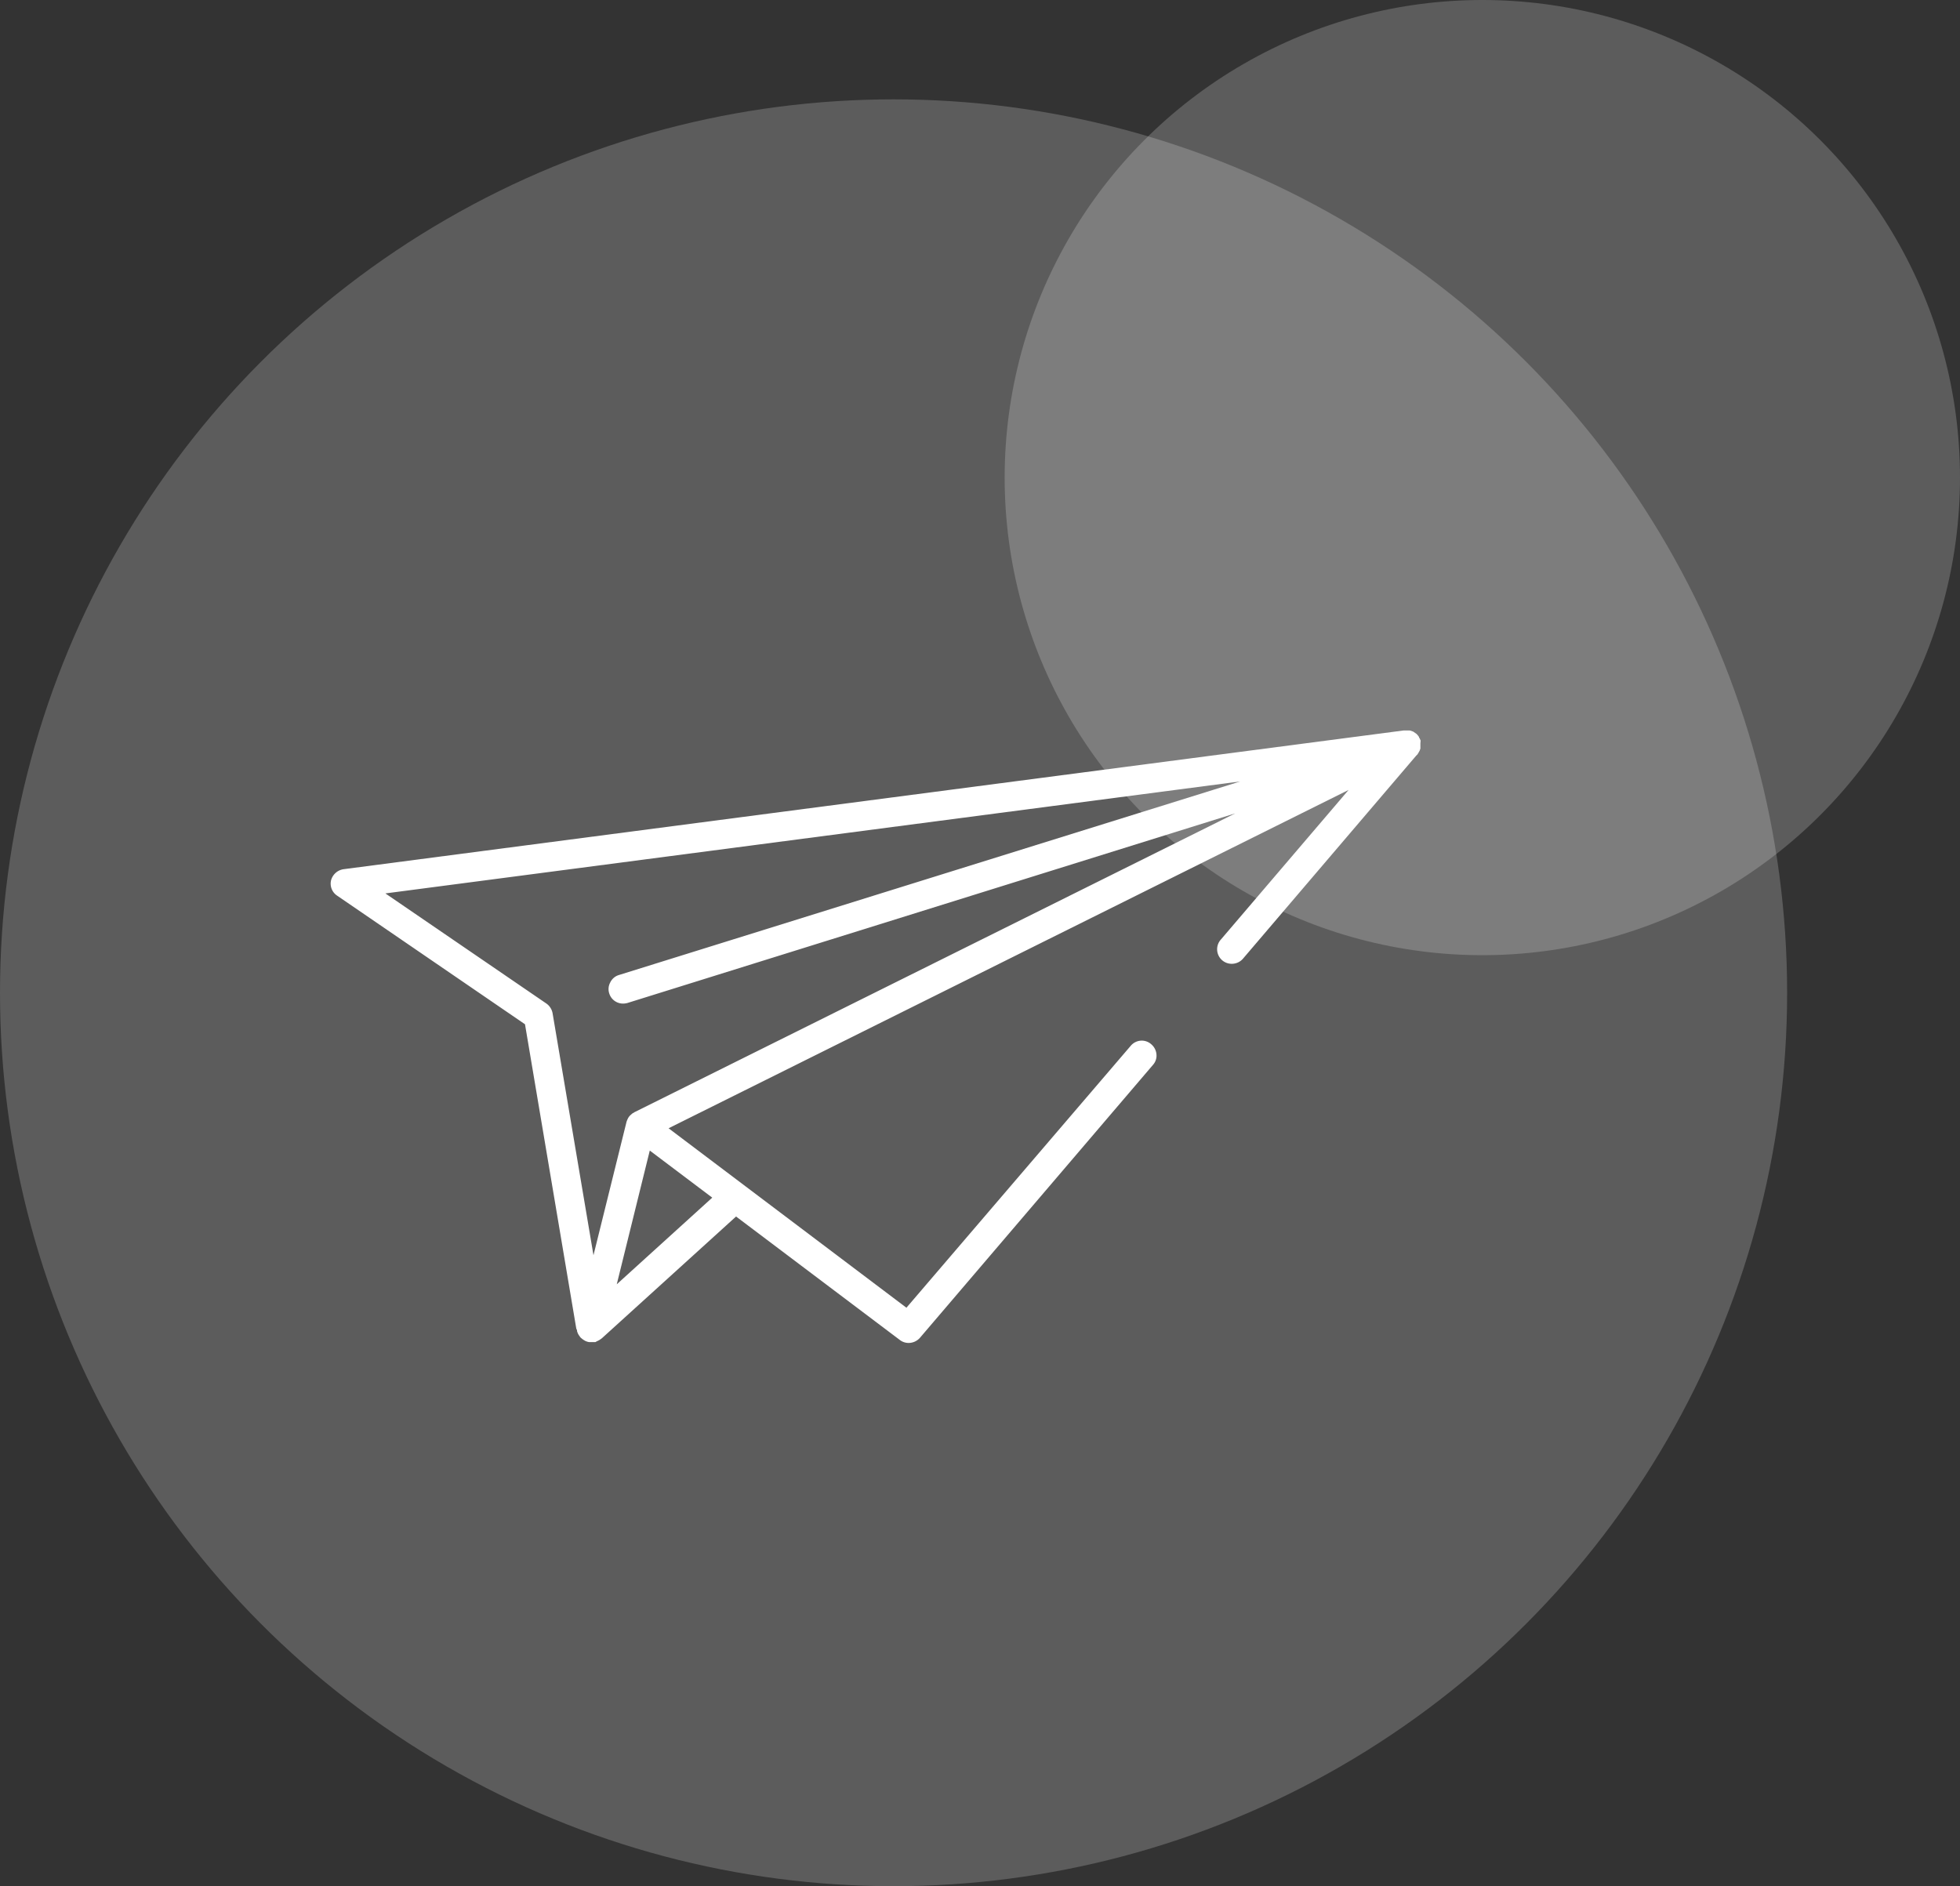
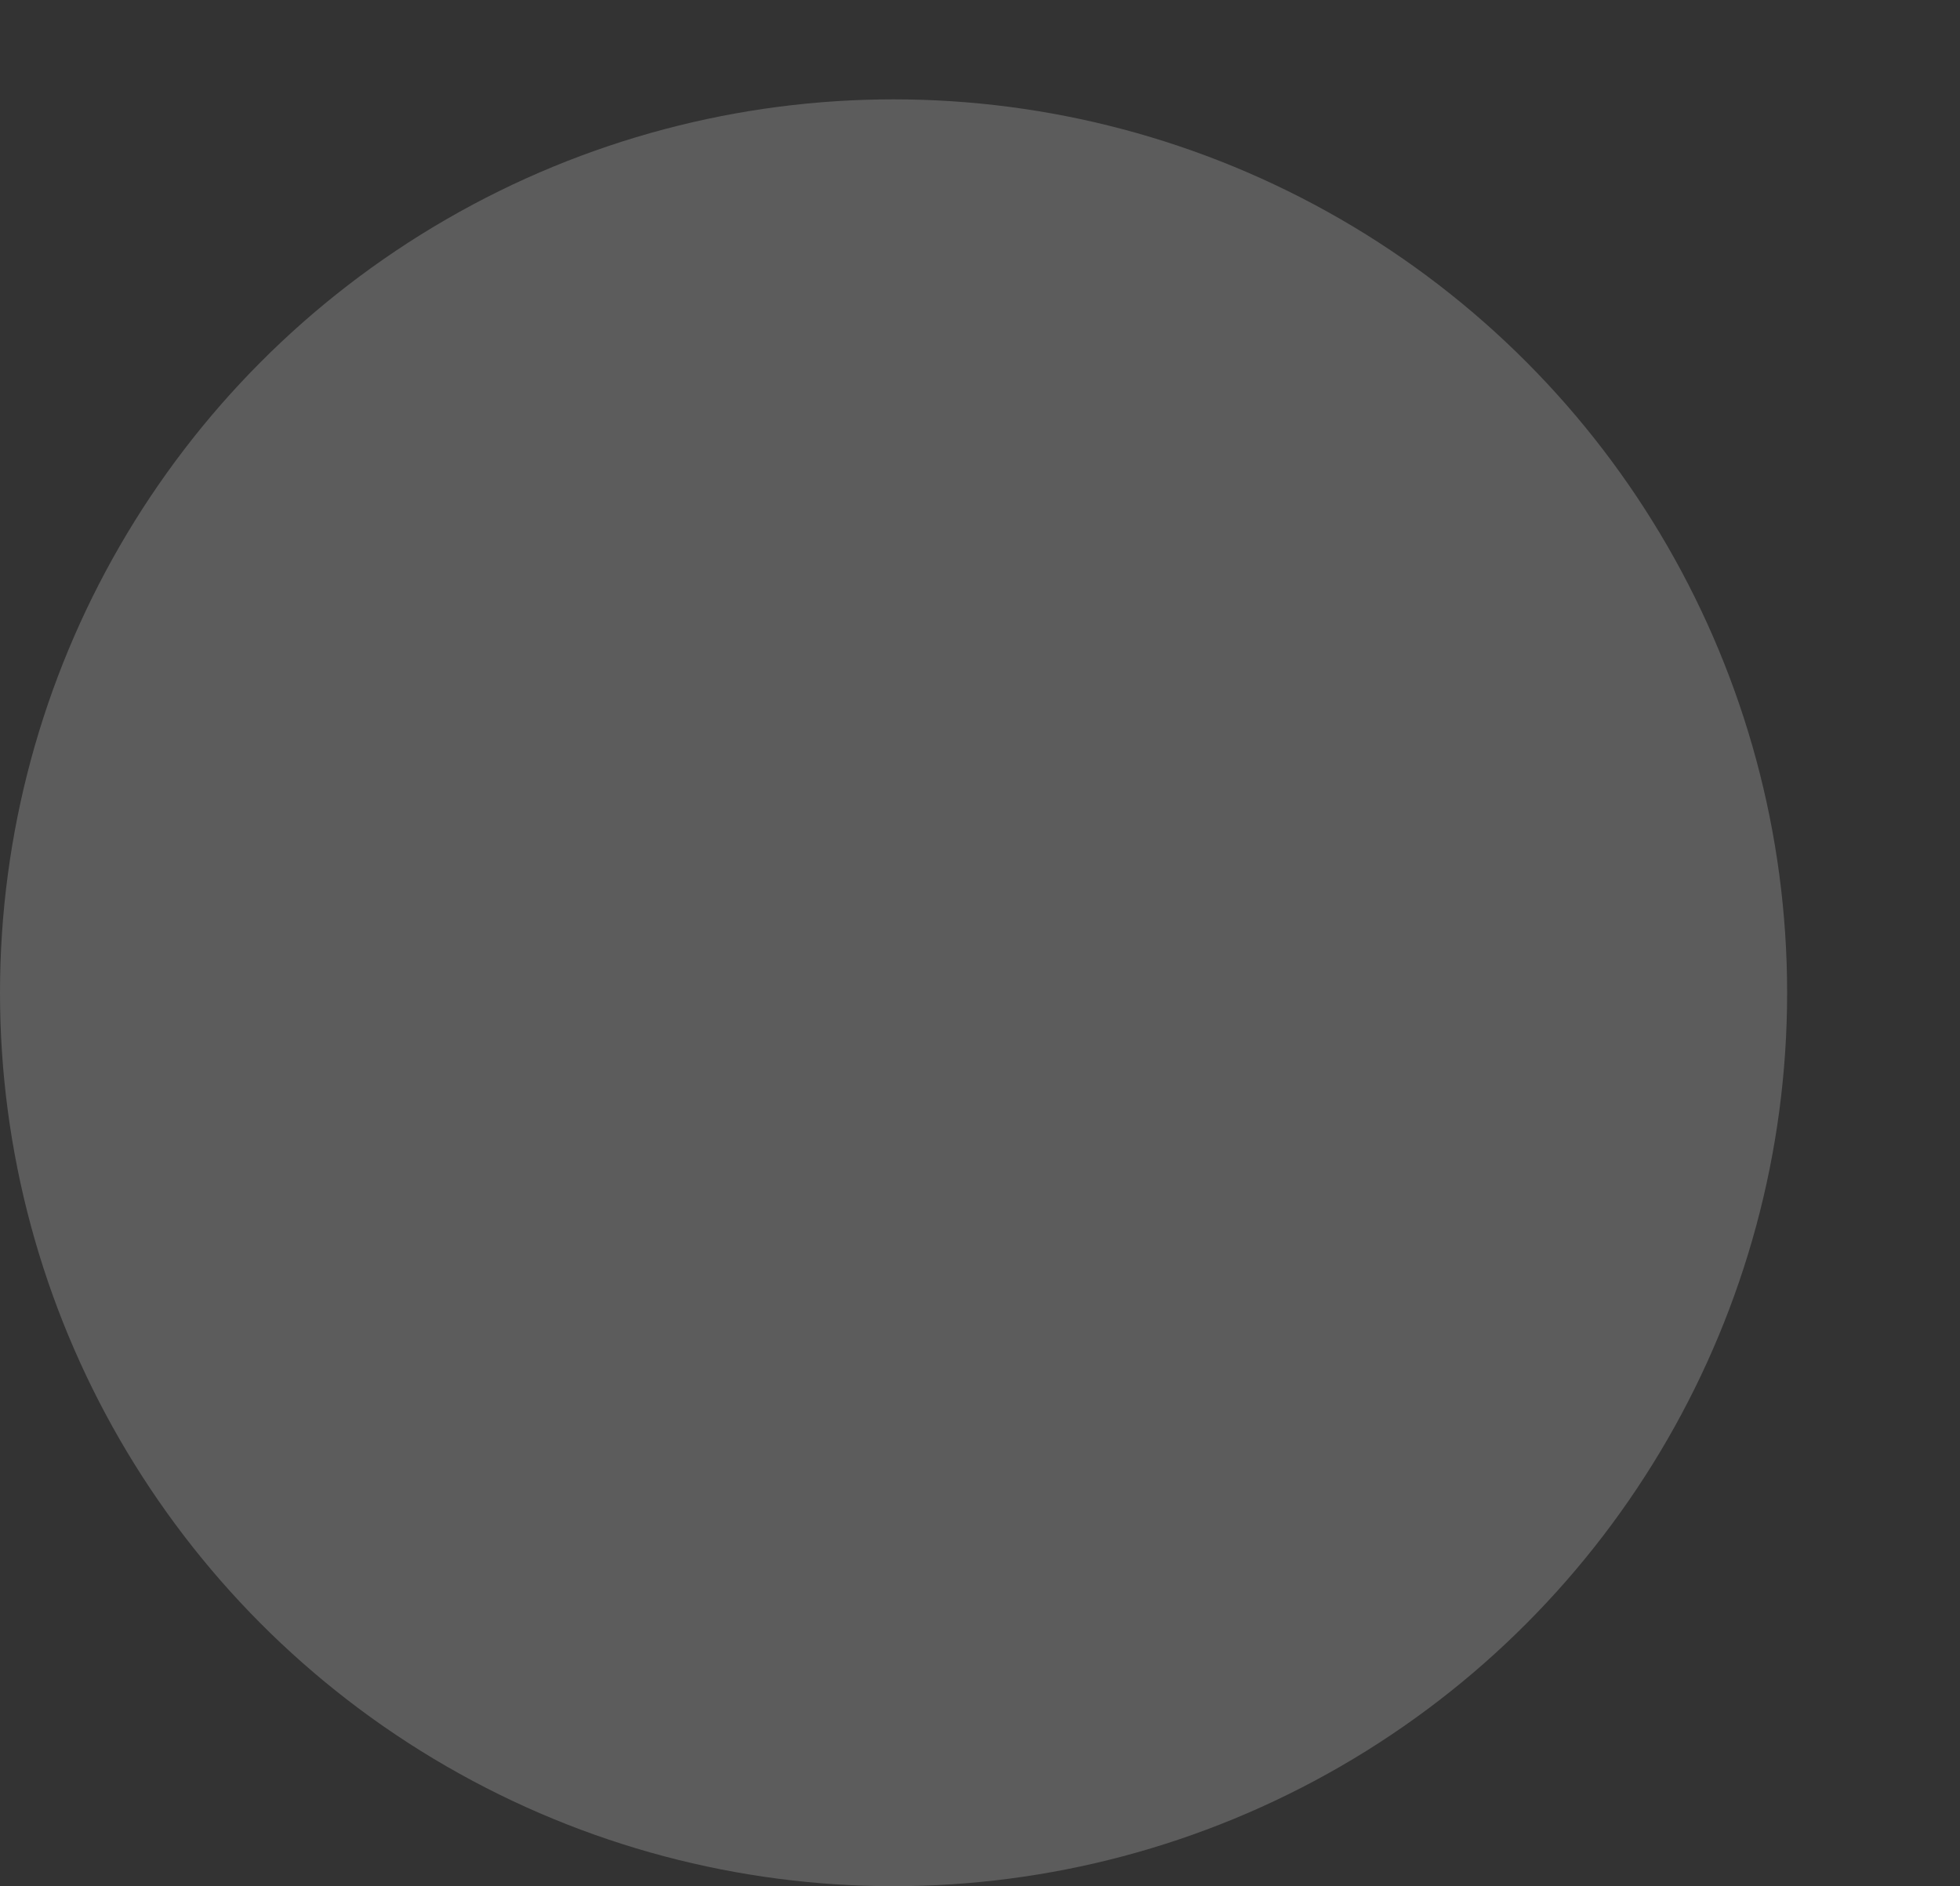
<svg xmlns="http://www.w3.org/2000/svg" width="257.6" height="247.94" viewBox="0 0 257.6 247.94">
  <rect x="0" y="0" width="257.6" height="247.94" fill="#333333" stroke="none" />
  <title>Asset 1</title>
  <g>
    <circle cx="117.44" cy="130.5" r="117.44" fill="#fff" opacity="0.2" style="isolation: isolate" />
-     <circle cx="194.82" cy="62.78" r="62.78" fill="#fff" opacity="0.2" style="isolation: isolate" />
-     <path d="M186.71,97.35l-.13-.3-.08-.1,0-.08-.15-.2-.18-.2-.43-.3-.45-.15-.33,0h-.23l-.25,0h0L45.13,114.26a2,2,0,0,0-1.62,1.46,1.89,1.89,0,0,0,.78,2L69,134.64l6.74,40,.1.23,0,.1a1.57,1.57,0,0,0,.1.28,1.54,1.54,0,0,0,.23.38l.08.13.08.08a2.87,2.87,0,0,0,.61.43,1.86,1.86,0,0,0,.5.15l.1,0h.13l.18,0,.4,0,.23-.13a1.9,1.9,0,0,0,.45-.25l.18-.13,17.63-16,21.54,16.24a1.88,1.88,0,0,0,1.14.38,2,2,0,0,0,1.49-.68l30.63-35.88a1.81,1.81,0,0,0,.45-1.39,1.94,1.94,0,0,0-.68-1.31,1.87,1.87,0,0,0-1.24-.48,1.9,1.9,0,0,0-1.46.68L119.13,171.9,87.87,148.31l89.37-44.47-16.79,19.67a1.91,1.91,0,0,0,1.46,3.18,1.93,1.93,0,0,0,1.46-.68l22.75-26.67,0,0,.18-.18.15-.25.13-.23.1-.28,0-.28v-.38Zm-93.1,60.08L81.06,168.82l4.34-17.58ZM80.07,130.58a1.89,1.89,0,0,0,1.84,1.34,2.16,2.16,0,0,0,.56-.08l79.87-24.92L83.4,146.19l-.3.18c-.08.08-.18.15-.33.3a1.59,1.59,0,0,0-.28.43,3,3,0,0,0-.15.38L78,165l-5.38-31.84a2,2,0,0,0-.83-1.26L50.65,117.44,163,102.72,81.33,128.17a1.85,1.85,0,0,0-1.14,1A1.82,1.82,0,0,0,80.07,130.58Z" fill="#fff" />
  </g>
</svg>